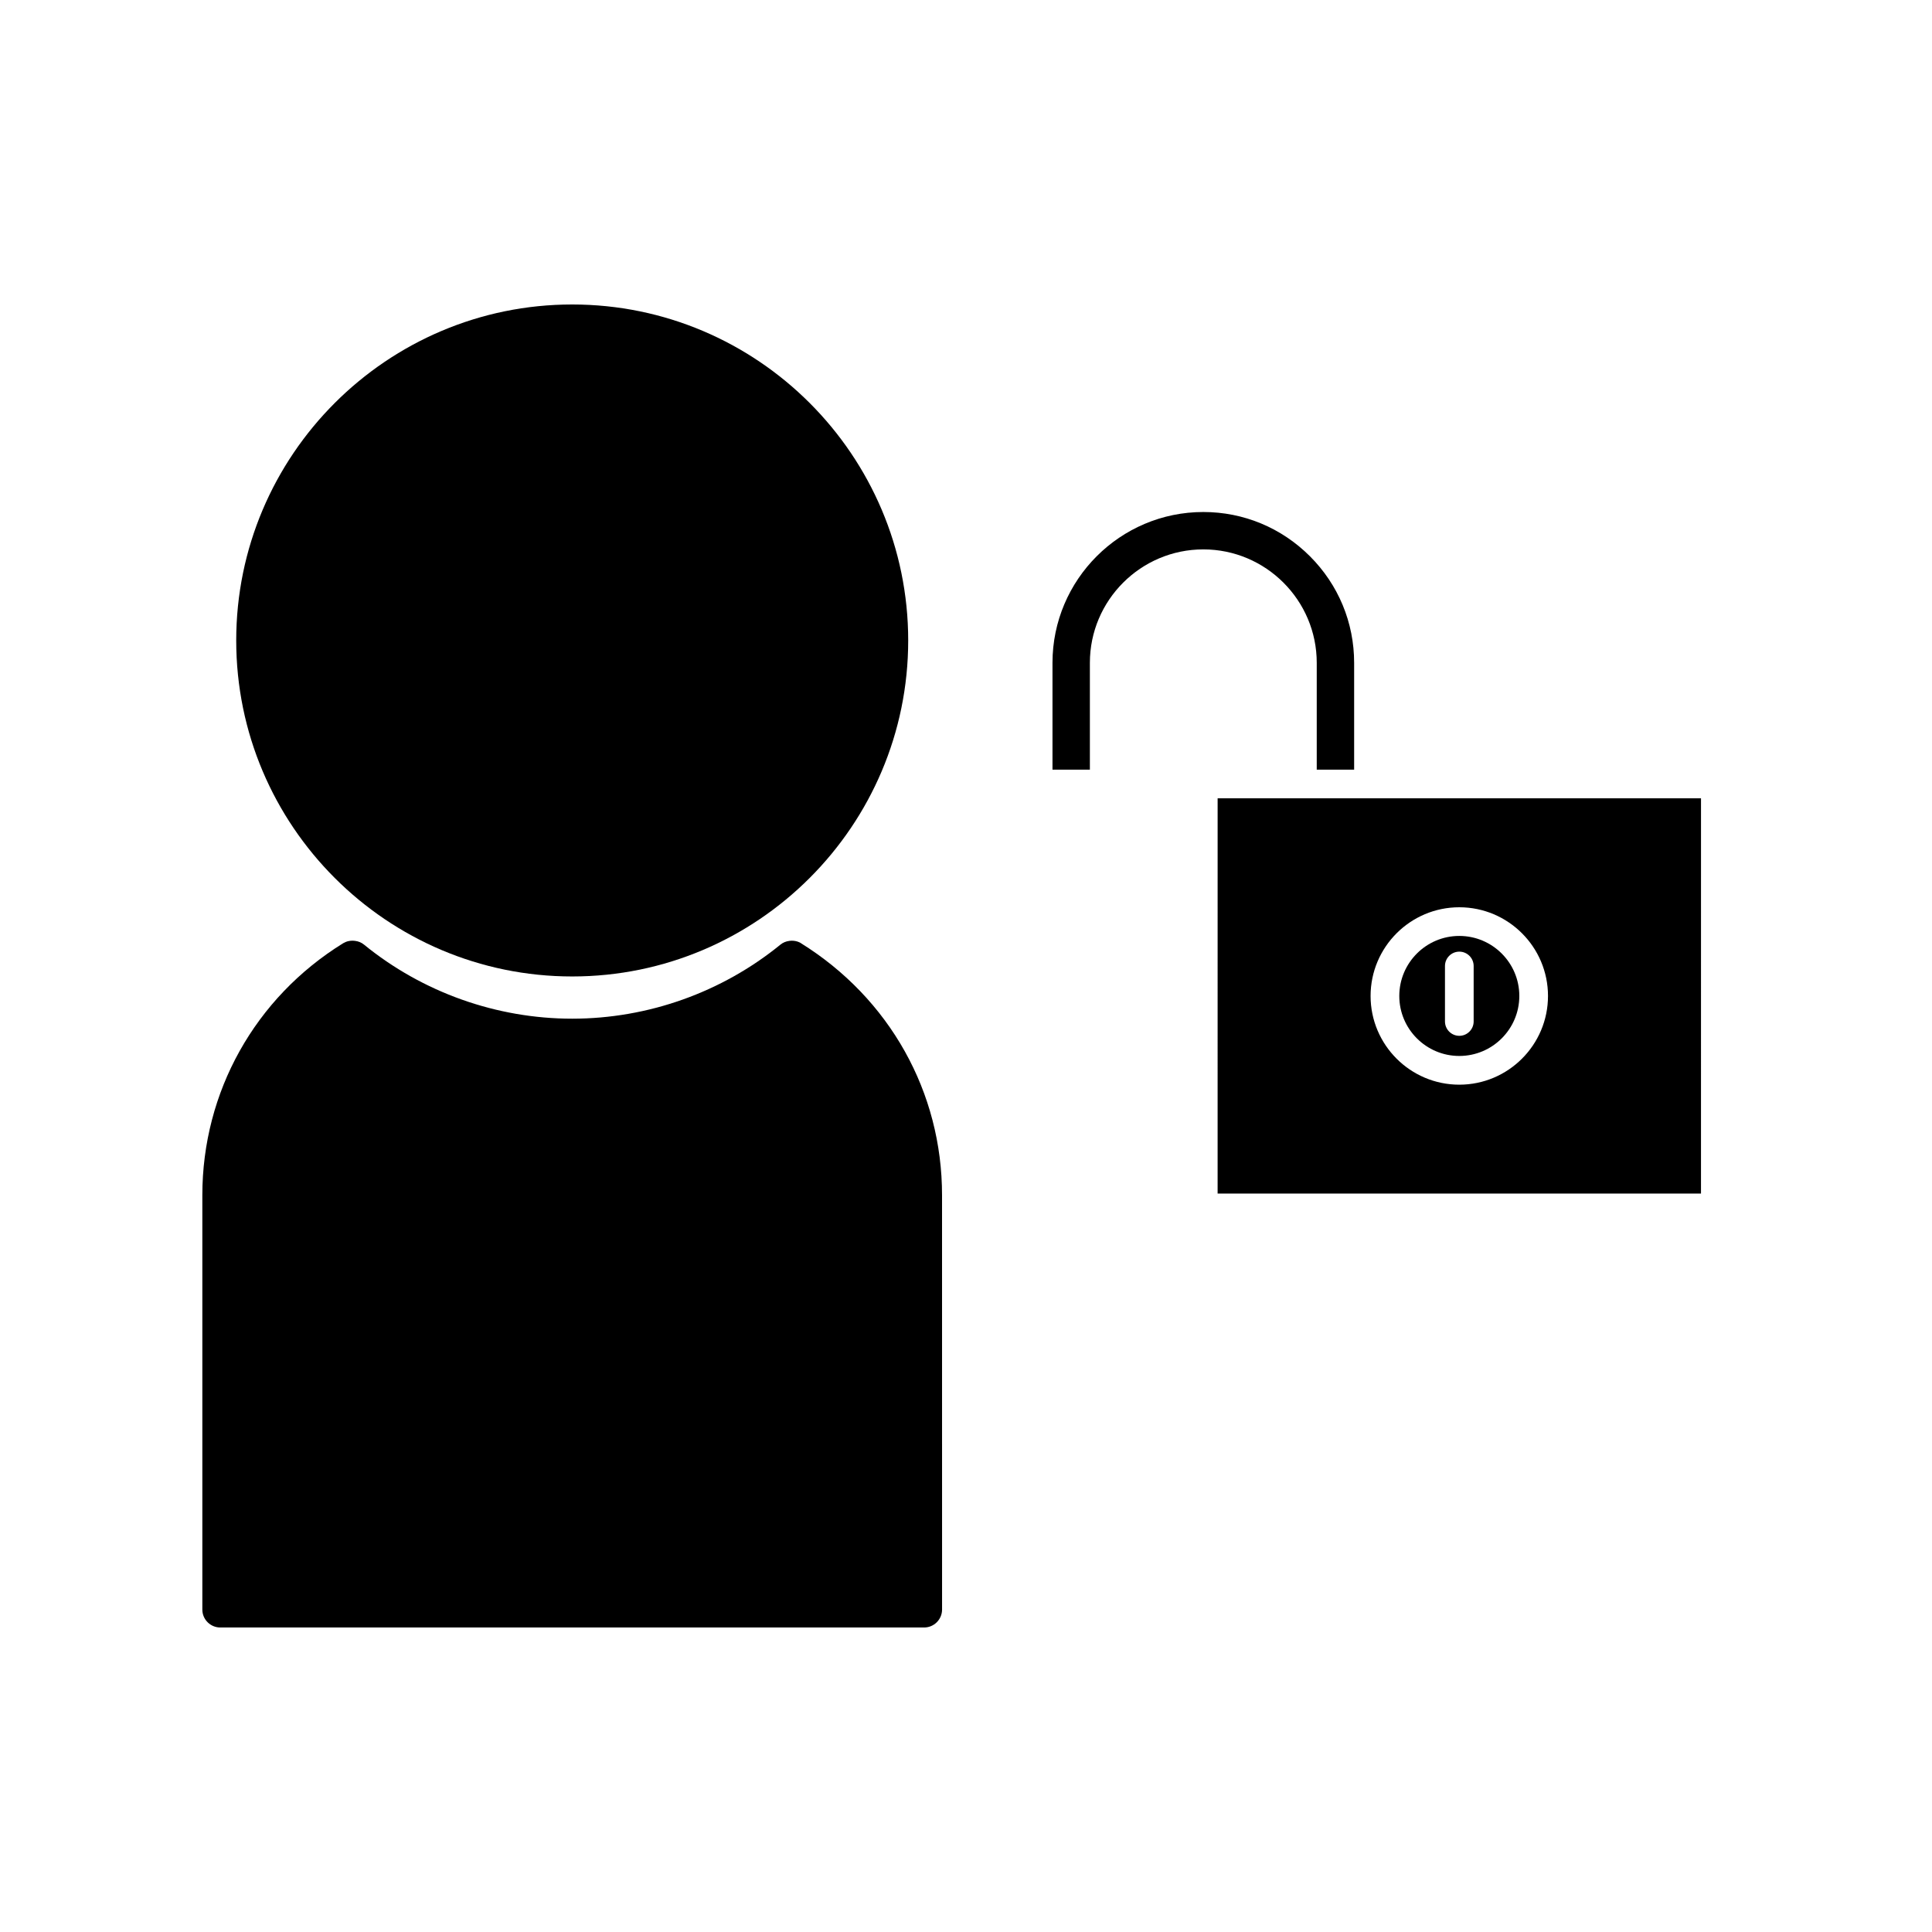
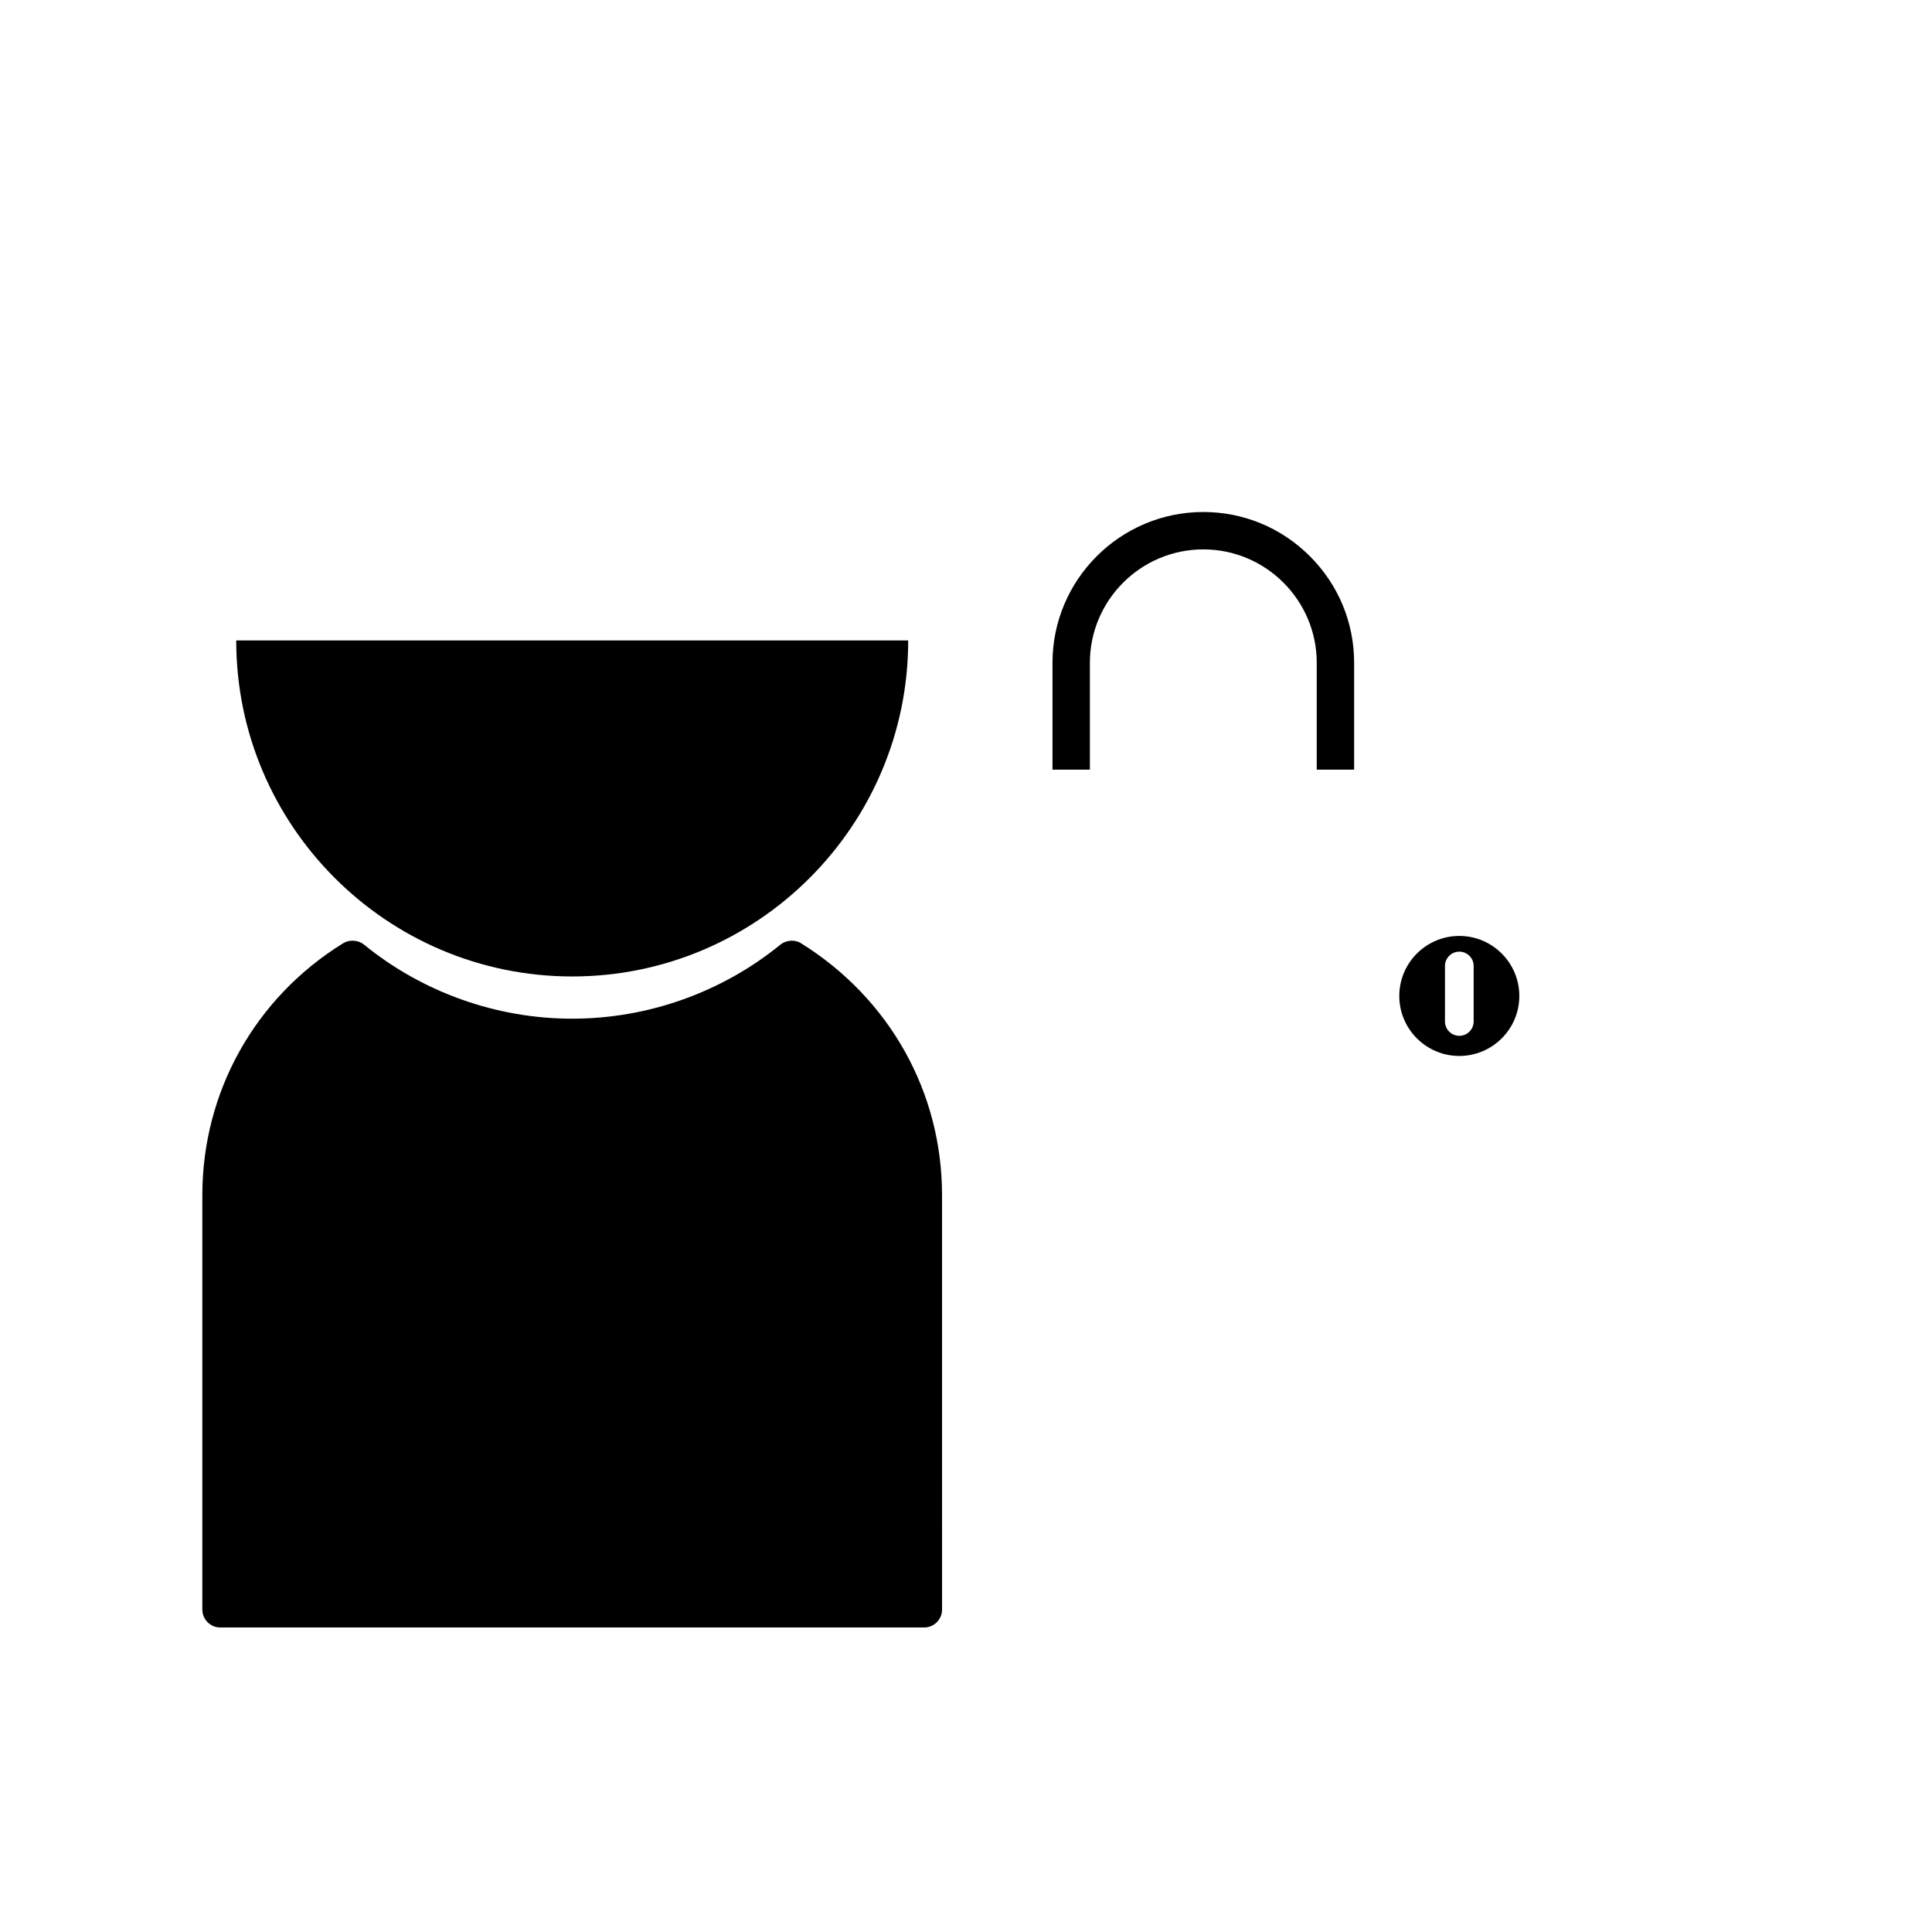
<svg xmlns="http://www.w3.org/2000/svg" fill="#000000" width="800px" height="800px" version="1.1" viewBox="144 144 512 512">
  <g>
    <path d="m530.73 423.84c8.77 0 15.906-7.133 15.906-15.902 0-8.77-7.133-15.906-15.906-15.906-8.77 0-15.902 7.133-15.902 15.906-0.004 8.773 7.133 15.902 15.902 15.902zm-3.797-23.844c0-2.094 1.707-3.801 3.801-3.801s3.801 1.707 3.801 3.801v14.703c0 2.094-1.707 3.805-3.801 3.805s-3.801-1.707-3.801-3.805z" />
    <path d="m492.95 319.66v28.301h9.91v-28.301c0-10.664-4.16-20.691-11.719-28.25-7.559-7.559-17.59-11.723-28.25-11.723-22.043 0-39.973 17.934-39.973 39.973v28.301h9.91v-28.301c0-16.578 13.488-30.066 30.066-30.066 16.566 0.004 30.055 13.488 30.055 30.066z" />
-     <path d="m466.68 460.31h128.1l0.004-104.75h-128.1zm64.047-75.875c12.961 0 23.508 10.543 23.508 23.508 0 12.957-10.543 23.508-23.508 23.508-12.961 0-23.508-10.543-23.508-23.508 0.004-12.965 10.547-23.508 23.508-23.508z" />
    <path d="m356.2 393.92 0.004-0.012c-0.059-0.031-0.117-0.062-0.172-0.094-0.012-0.004-0.027-0.016-0.043-0.027l-0.051-0.02c-0.645-0.316-1.355-0.473-2.129-0.473l-0.586 0.043c-0.945 0.125-1.727 0.453-2.387 0.988-15.535 12.664-35.137 19.637-55.195 19.637s-39.652-6.977-55.176-19.629c-0.656-0.547-1.477-0.883-2.387-0.996l-0.613-0.047c-0.703 0-1.363 0.137-1.82 0.332l-0.699 0.34c-23.371 14.453-37.324 39.414-37.324 66.777v109.81c0 2.625 2.137 4.754 4.754 4.754h186.53c2.625 0 4.754-2.137 4.754-4.754l-0.008-109.8c0.012-27.277-13.859-52.172-37.453-66.828z" />
-     <path d="m206.6 313.73c0 49.102 39.941 89.043 89.043 89.043s89.039-39.941 89.039-89.043c0-49.094-39.941-89.039-89.039-89.039-49.094 0.004-89.043 39.945-89.043 89.039z" />
+     <path d="m206.6 313.73c0 49.102 39.941 89.043 89.043 89.043s89.039-39.941 89.039-89.043z" />
  </g>
</svg>